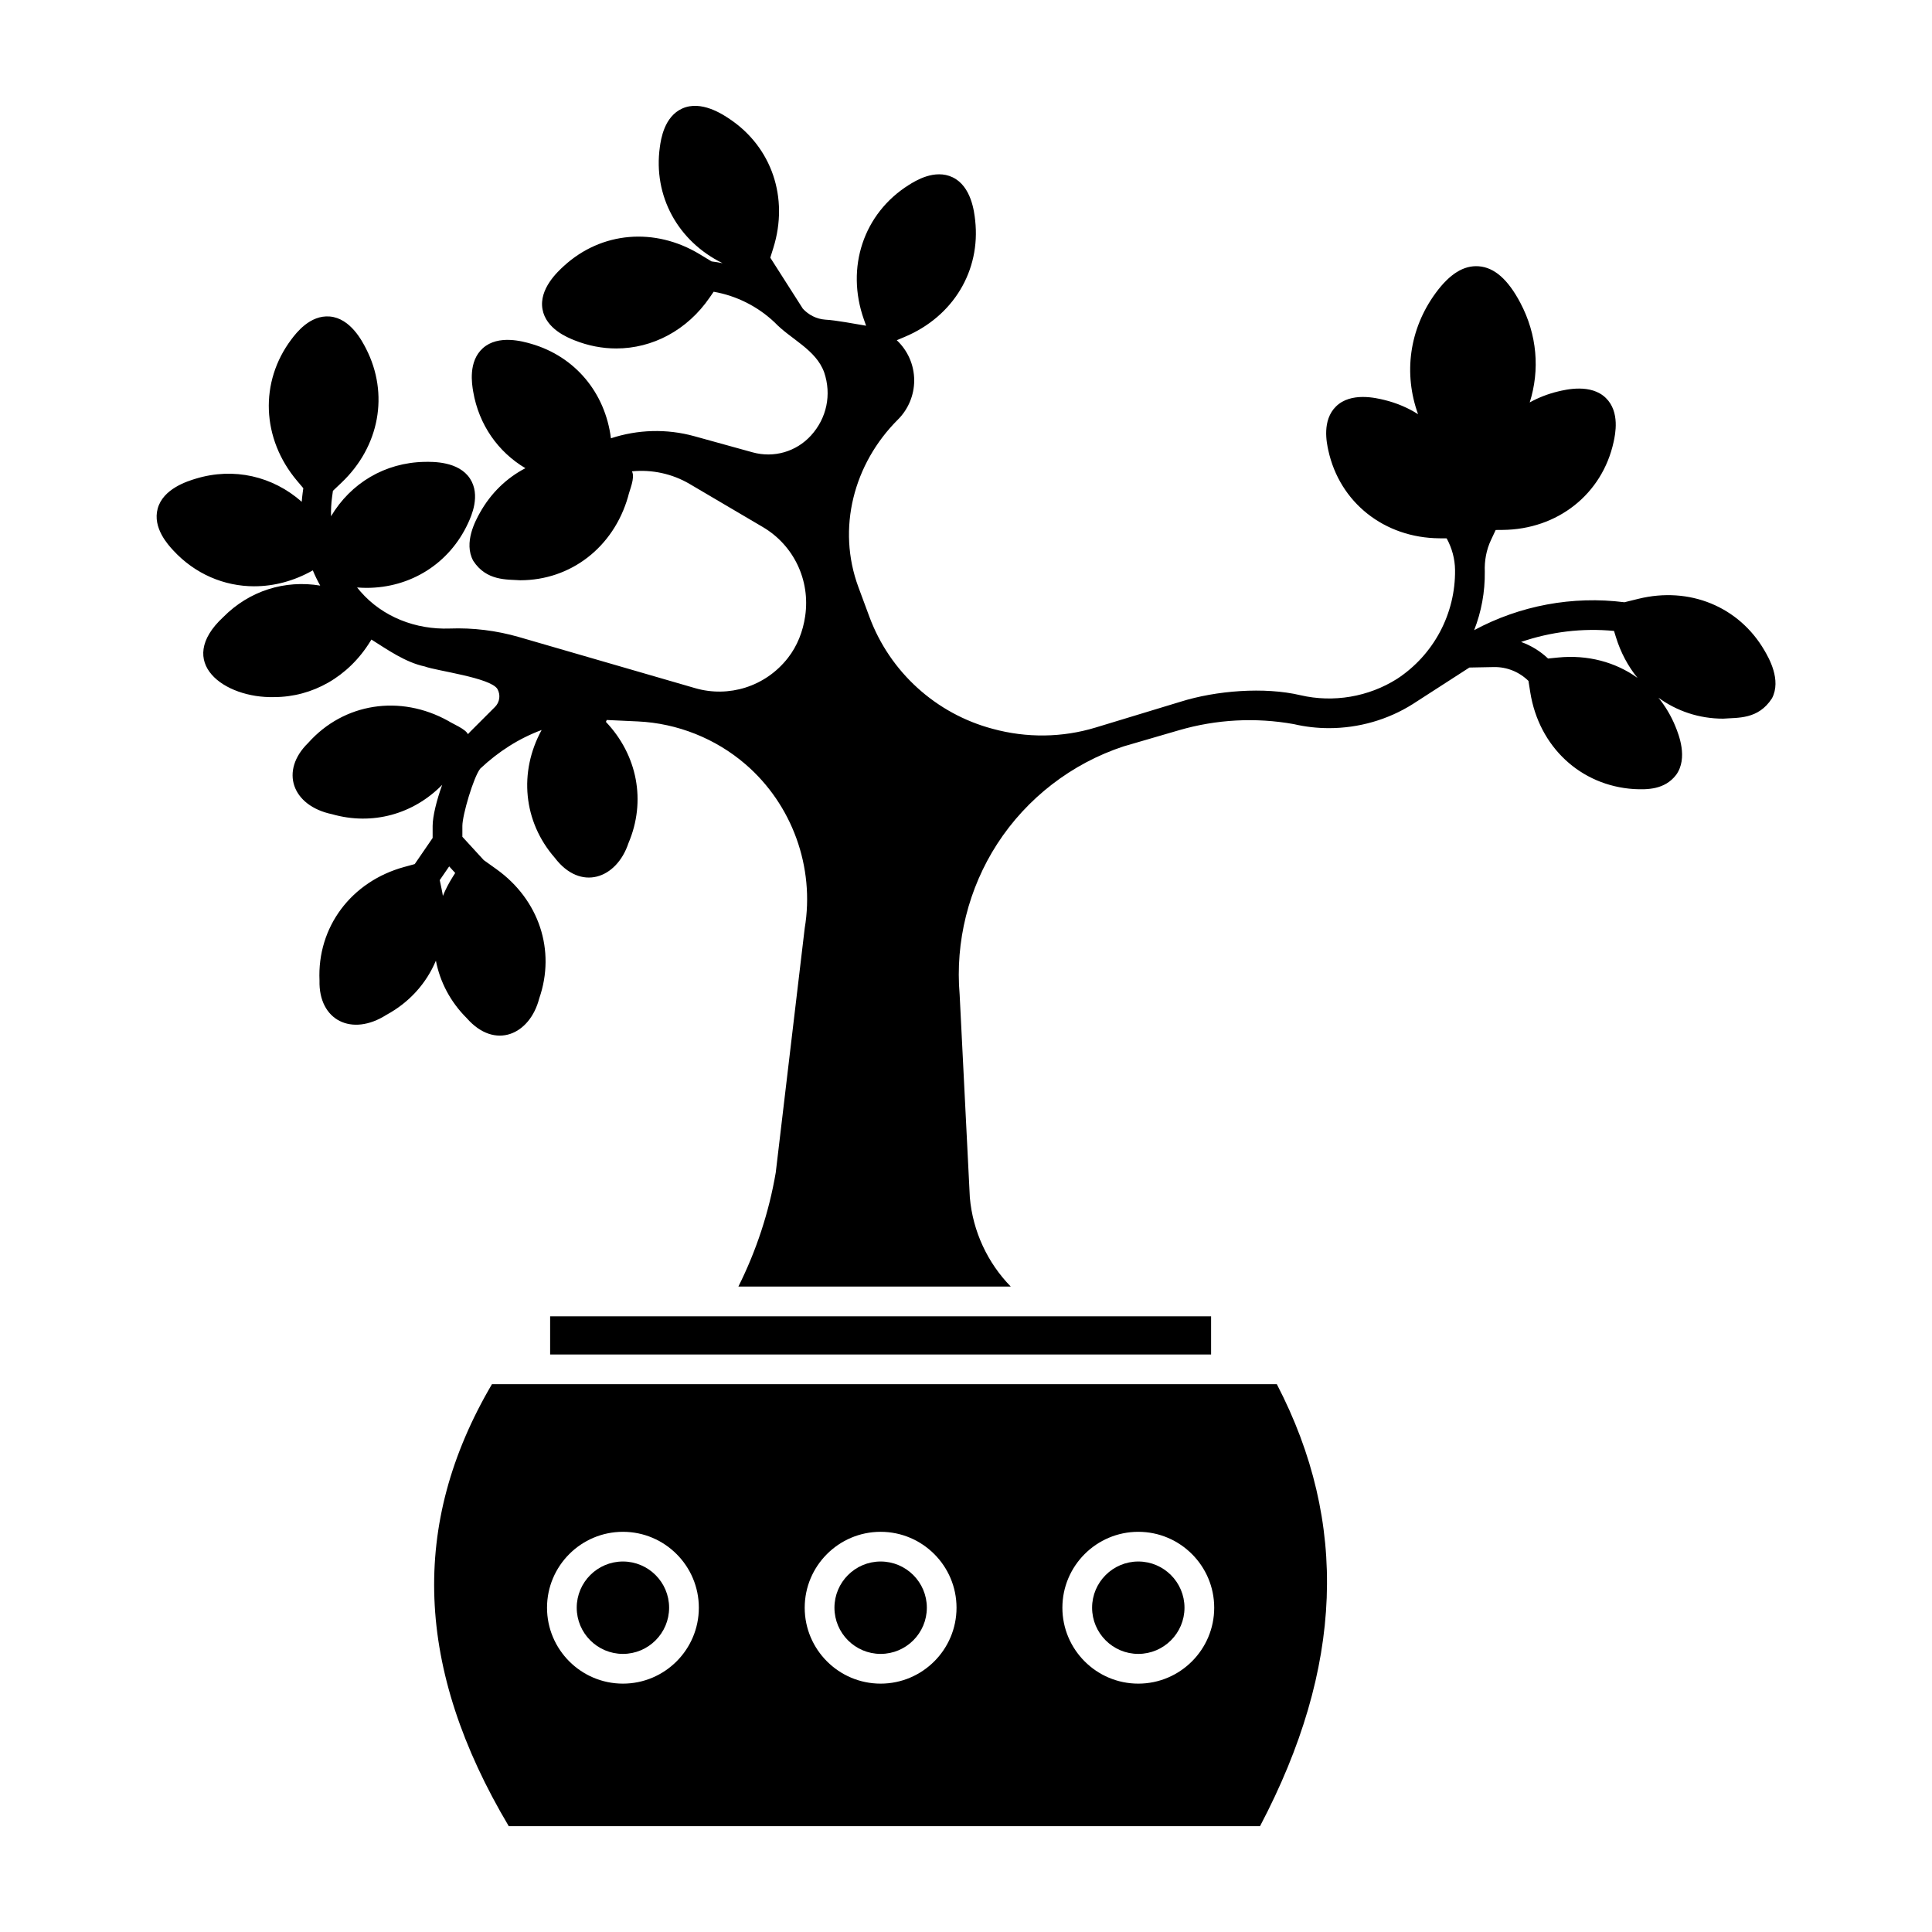
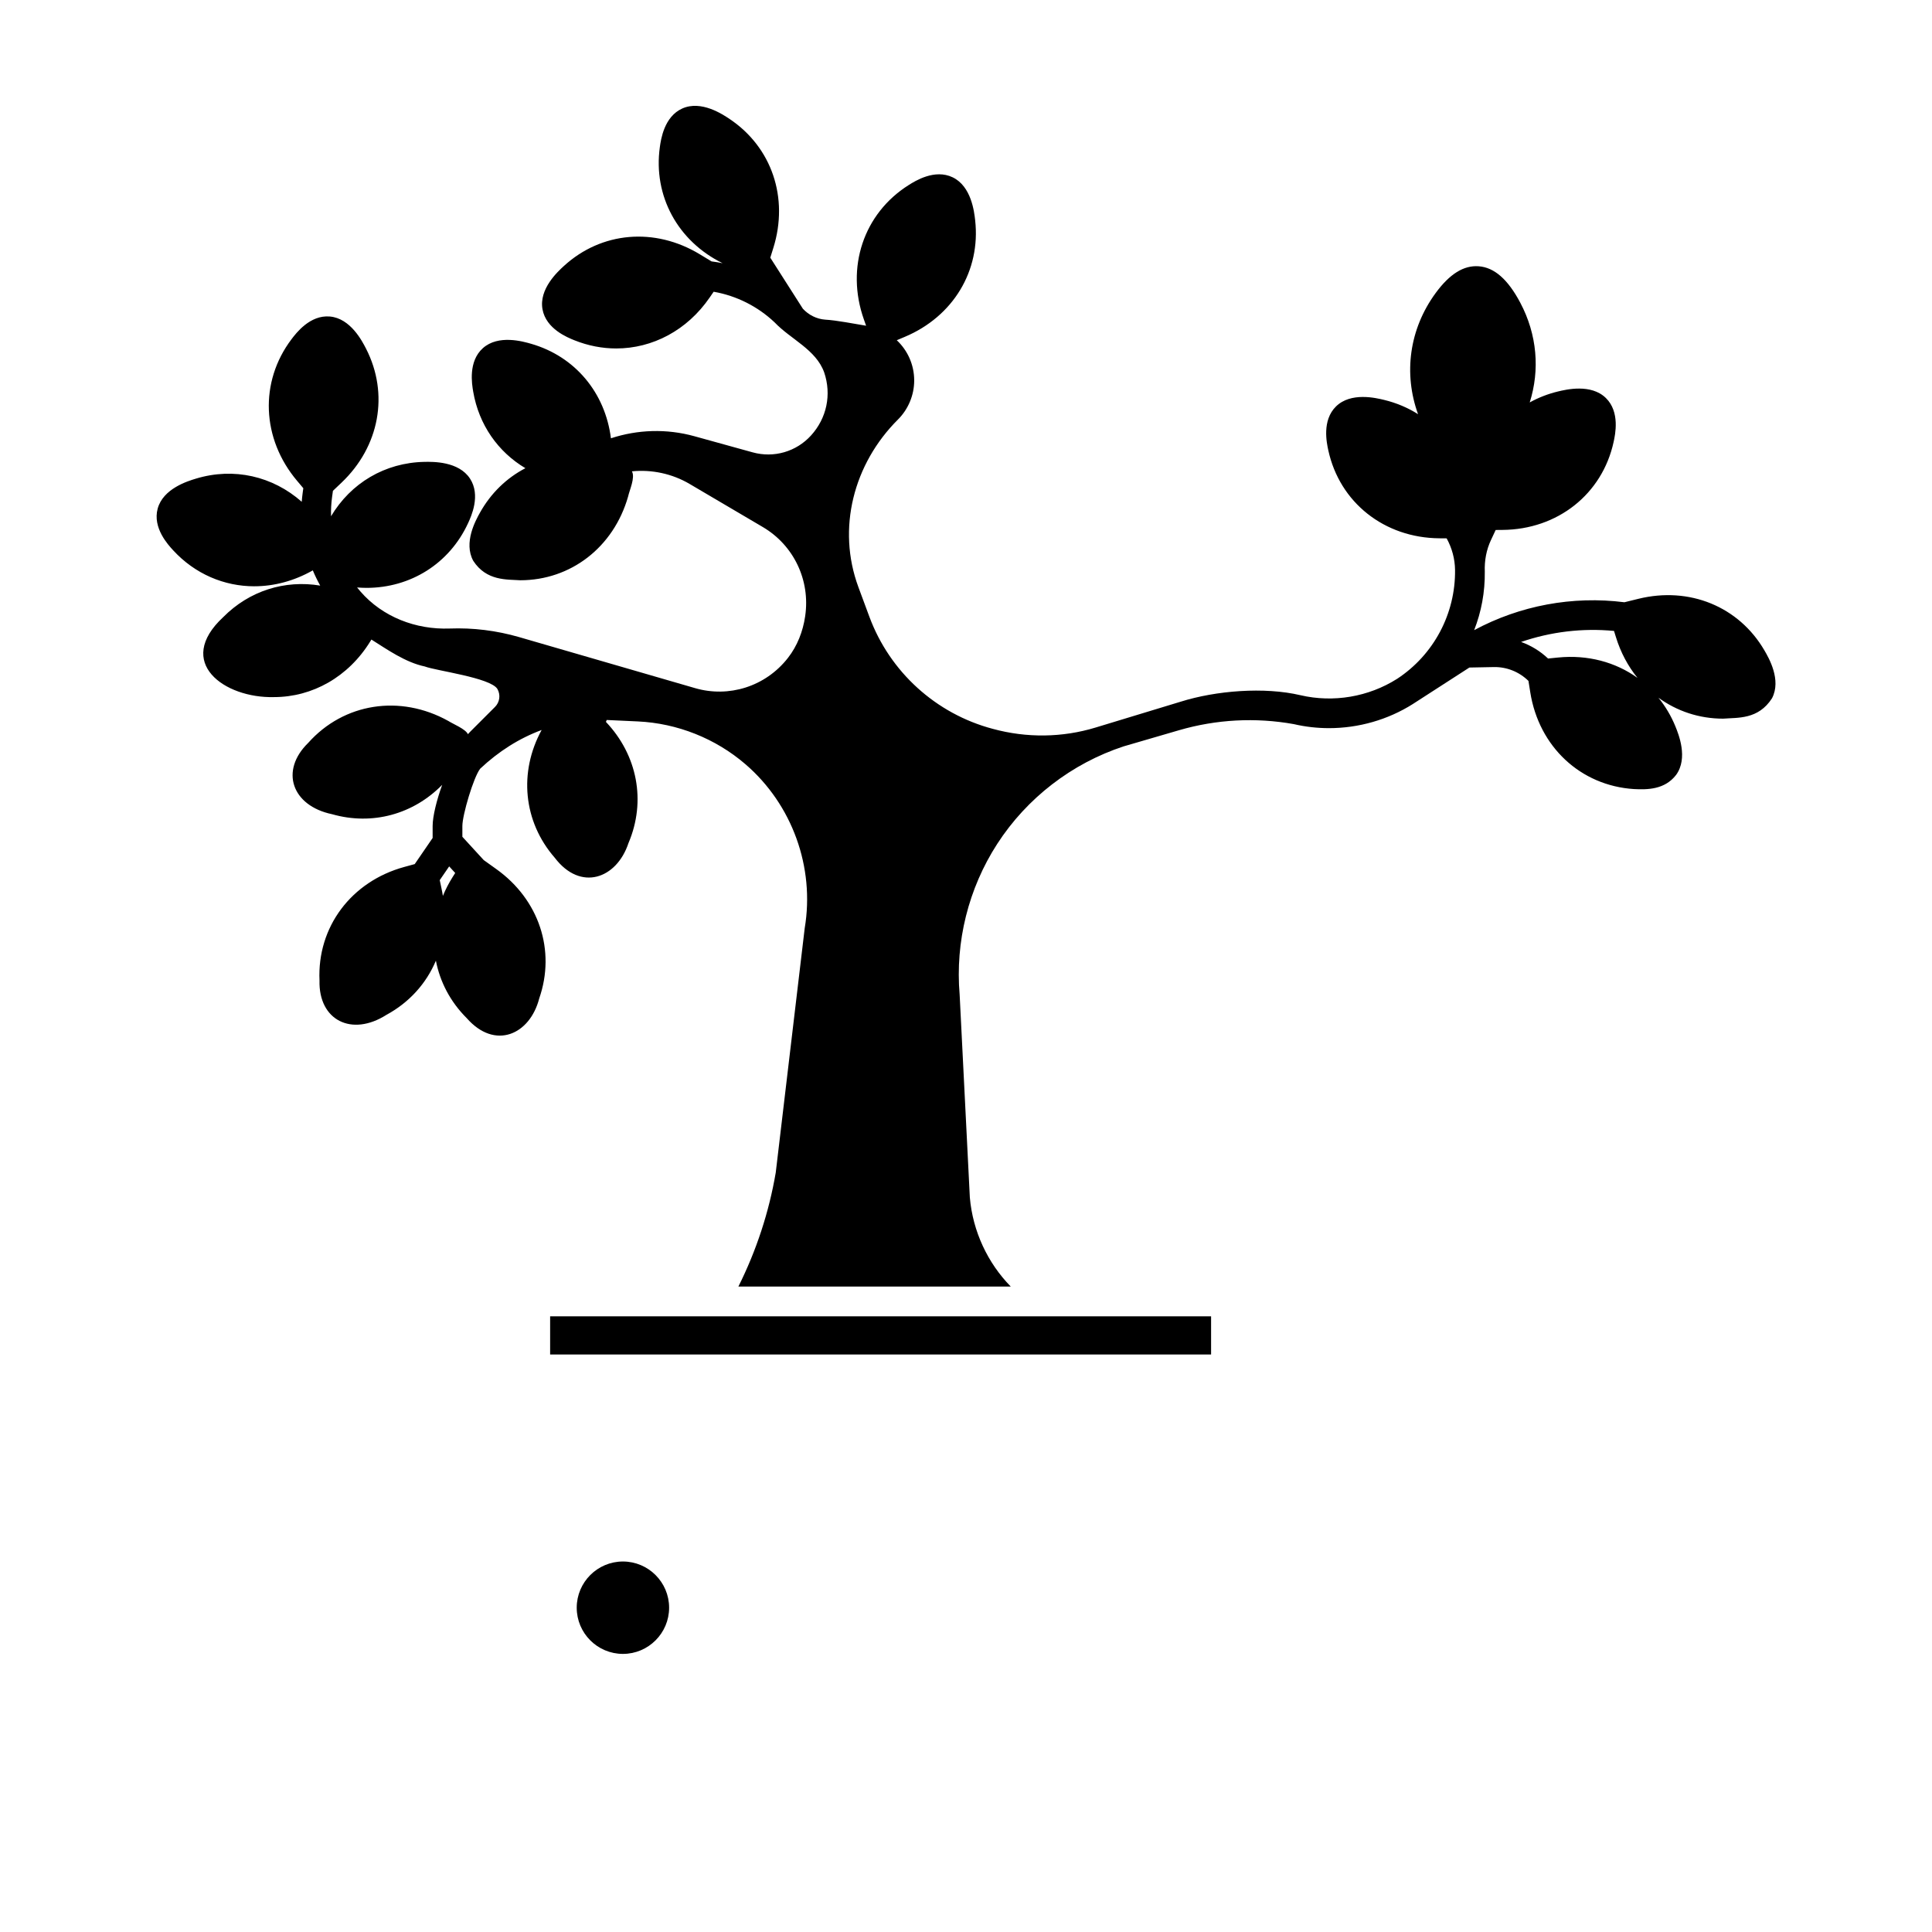
<svg xmlns="http://www.w3.org/2000/svg" fill="#000000" width="800px" height="800px" version="1.1" viewBox="144 144 512 512">
  <g>
    <path d="m309.08 582.3c6.75 0 12.242-5.492 12.242-12.242s-5.492-12.242-12.242-12.242-12.242 5.492-12.242 12.242 5.492 12.242 12.242 12.242z" />
    <path d="m289.79 492.84h175.16v10.113h-175.16z" />
-     <path d="m377.38 582.3c6.75 0 12.242-5.492 12.242-12.242s-5.492-12.242-12.242-12.242-12.242 5.492-12.242 12.242 5.492 12.242 12.242 12.242z" />
-     <path d="m278.83 627.95h199.09c22.09-41.98 23.551-80.34 4.457-117.12h-208.01c-21.801 37.074-20.34 75.426 4.457 117.12zm166.83-78.004c11.09 0 20.117 9.023 20.117 20.117s-9.023 20.117-20.117 20.117-20.117-9.023-20.117-20.117c0-11.09 9.023-20.117 20.117-20.117zm-68.289 0c11.09 0 20.117 9.023 20.117 20.117s-9.023 20.117-20.117 20.117c-11.09 0-20.117-9.023-20.117-20.117 0-11.09 9.023-20.117 20.117-20.117zm-68.289 0c11.09 0 20.117 9.023 20.117 20.117s-9.023 20.117-20.117 20.117c-11.09 0-20.117-9.023-20.117-20.117 0-11.09 9.023-20.117 20.117-20.117z" />
-     <path d="m445.66 582.3c6.75 0 12.242-5.492 12.242-12.242s-5.492-12.242-12.242-12.242-12.242 5.492-12.242 12.242 5.492 12.242 12.242 12.242z" />
    <path d="m211.39 299.37c5.207 0 10.531-1.387 15.508-4.215 0.578 1.383 1.234 2.731 1.961 4.035-9.355-1.551-18.762 1.34-25.707 8.359-12.918 11.996 0.273 21.527 13.473 21.188 10.137 0 19.699-5.324 25.512-14.777l0.289-0.473c4.207 2.644 8.996 6.047 14.156 7.137 3.051 1.16 17.289 2.938 19.223 5.938 0.922 1.605 0.613 3.543-0.617 4.773l-6.559 6.559c-0.219 0.219-0.426 0.441-0.629 0.672-0.613-1.375-4.016-2.734-5.199-3.508-12.77-7.094-27.691-4.758-37.121 5.812-7.594 7.402-4.305 16.672 6.297 18.898 10.703 3.055 21.559 0.012 29.207-7.777-1.449 3.992-2.531 8.336-2.531 10.898v3.184l-4.746 6.922-2.746 0.75c-14.094 3.852-23.133 15.949-22.488 30.098-0.27 10.566 8.551 14.953 17.711 9.117 6.121-3.309 10.609-8.375 13.133-14.367 1.078 5.602 3.816 10.887 8.168 15.223 7.492 8.543 16.746 4.387 19.219-5.231 4.414-12.715-0.047-26.16-11.359-34.254l-3.348-2.394-5.664-6.18v-2.875c0-2.894 2.945-12.887 4.723-15.172 4.852-4.562 10.32-8.047 16.281-10.25-6.09 11.129-4.887 24.277 3.488 33.863 6.824 8.98 16.387 5.59 19.531-3.906 4.738-11.133 2.344-23.332-5.984-32.113l0.223-0.5 8.25 0.383c10.465 0.488 20.598 4.523 28.531 11.363 12.383 10.676 18.387 27.309 15.68 43.43l-7.676 64.77c-1.781 10.465-5.129 20.656-9.902 30.207h72.188c-6.121-6.25-10.07-14.637-10.848-23.609l-2.703-53.77c-1.199-13.98 2.34-28.164 9.961-39.941 7.859-12.145 19.754-21.32 33.492-25.84l14.699-4.285c9.871-2.875 20.27-3.43 30.391-1.617 3.074 0.719 6.215 1.07 9.344 1.07 7.82 0 15.598-2.203 22.258-6.418l0.027-0.02 14.918-9.625 6.473-0.125c3.445-0.066 6.738 1.27 9.18 3.672l0.48 3.023c2.293 14.43 13.332 24.73 27.469 25.637 3.578 0.18 8.168 0.164 11.191-3.769 3.211-4.461 0.645-10.766-0.199-12.84-1.148-2.824-2.68-5.359-4.496-7.602 4.875 3.551 10.785 5.551 17.148 5.551 3.856-0.312 9.297 0.289 12.949-5.402 2.551-4.867-0.879-10.75-2.008-12.684-6.777-11.629-19.887-16.996-33.395-13.676l-3.711 0.914c-13.75-1.742-27.672 0.863-39.816 7.391 1.898-4.844 2.883-10.09 2.816-15.512-0.113-2.891 0.414-5.781 1.652-8.402l1.234-2.633 1.805-0.016c14.609-0.109 26.445-9.488 29.453-23.328 0.426-1.965 1.723-7.938-2.055-11.629-3.93-3.844-10.551-2.246-12.727-1.723-2.676 0.645-5.164 1.633-7.453 2.891 2.715-8.602 1.98-17.961-2.504-26.422-3.281-6.195-6.887-9.352-11.016-9.656-3.961-0.297-7.688 2.023-11.395 7.07-7.055 9.609-8.555 21.43-4.68 32.125-2.695-1.703-5.719-2.992-9.004-3.785-2.176-0.523-8.797-2.121-12.727 1.723-3.777 3.691-2.481 9.668-2.055 11.629 3.008 13.844 14.84 23.219 29.453 23.328l1.914 0.016c1.406 2.566 2.191 5.438 2.223 8.363 0.141 11.613-5.648 22.496-15.359 28.867h-0.004c-7.559 4.789-16.891 6.367-25.602 4.336-9.555-2.25-22.375-1.238-31.805 1.734l-22.473 6.828c-8.836 2.691-18.285 2.805-27.262 0.352-15.059-3.984-27.281-15.086-32.695-29.688l-2.91-7.856c-5.769-15.574-1.281-32.719 10.484-44.438 2.731-2.719 4.293-6.465 4.297-10.324 0.004-4.195-1.758-8-4.617-10.684l2.125-0.895c12.824-5.391 20.141-17.52 18.648-30.895-0.246-2.223-1.004-8.992-5.957-11.379-4.762-2.293-9.934 0.961-11.633 2.031-11.988 7.543-16.77 21.863-11.898 35.641l0.586 1.656c-2.996-0.488-7.859-1.449-10.84-1.613-2.266-0.164-4.375-1.227-5.918-2.894l-8.633-13.527 0.805-2.574c4.148-13.277-0.398-26.691-11.582-34.176-1.859-1.246-7.519-5.031-12.535-2.789-4.824 2.156-5.672 8.211-5.953 10.199-1.824 12.988 4.785 25 16.629 30.805-0.965-0.195-1.941-0.348-2.922-0.473l-3.156-1.91c-11.902-7.195-26.016-5.984-35.953 3.094-1.652 1.508-6.68 6.102-5.699 11.508 0.945 5.199 6.621 7.469 8.484 8.215 3.644 1.457 7.383 2.16 11.059 2.16 9.598 0 18.781-4.797 24.762-13.504l1.051-1.527c6.082 1.062 11.703 3.898 16.184 8.148 4.231 4.449 10.93 7.164 13.109 13.227 1.988 5.875 0.688 12.121-3.488 16.715-3.922 4.312-9.848 6.023-15.465 4.473l-15.457-4.277c-7.383-2.043-15.074-1.762-22.105 0.551-1.512-12.062-9.477-21.68-21.145-25.043-2.152-0.621-8.695-2.504-12.789 1.156-3.938 3.523-2.906 9.547-2.566 11.527 1.508 8.809 6.609 15.988 13.832 20.285-4.953 2.578-9.148 6.59-12.062 11.824-1.09 1.957-4.402 7.906-1.754 12.723 3.504 5.406 8.992 4.906 12.445 5.152 13.371 0 24.727-8.719 28.582-22.164 0.352-1.688 1.945-5.016 1.02-6.703 5.266-0.52 10.648 0.609 15.301 3.348 5.516 3.246 12.703 7.477 19.391 11.418 8.211 4.84 12.617 14.102 11.223 23.594l-0.008 0.062c-0.586 3.992-2.074 7.84-4.559 11.02-6 7.68-15.746 10.578-24.57 8.023l-46.613-13.52c-6.086-1.766-12.305-2.519-18.461-2.289-8.961 0.332-17.777-3.051-23.656-9.82-0.301-0.348-0.598-0.703-0.883-1.062 0.84 0.066 1.672 0.109 2.5 0.109 11.621 0 21.957-6.383 26.918-17.16 0.84-1.824 3.394-7.379 0.504-11.801-3.008-4.598-9.82-4.469-12.055-4.43-10.512 0.199-19.555 5.648-24.77 14.414-0.043-1.676 0.039-3.379 0.273-5.09l0.227-1.652 2.281-2.168c10.082-9.582 12.633-23.516 6.5-35.496-1.02-1.992-4.125-8.055-9.598-8.531-5.269-0.461-8.949 4.418-10.16 6.019-8.543 11.301-7.941 26.387 1.492 37.543l1.637 1.938-0.176 1.281c-0.105 0.777-0.184 1.551-0.242 2.32-7.676-6.773-17.988-9.195-28.078-6.125-2.141 0.652-8.656 2.629-10.098 7.934-1.387 5.098 2.758 9.59 4.121 11.066 5.781 6.269 13.504 9.52 21.496 9.52zm52.559 77.059c-1.023 1.621-1.879 3.293-2.582 4.992-0.125-0.949-0.629-3.211-0.832-4.176l2.5-3.641 1.598 1.742zm307.78-65.227 0.508 1.645c1.262 4.094 3.223 7.731 5.715 10.801-5.816-4.18-13.188-6.188-21.094-5.394l-2.606 0.262c-2.074-1.961-4.504-3.445-7.148-4.394 7.867-2.699 16.262-3.719 24.625-2.918z" />
  </g>
</svg>